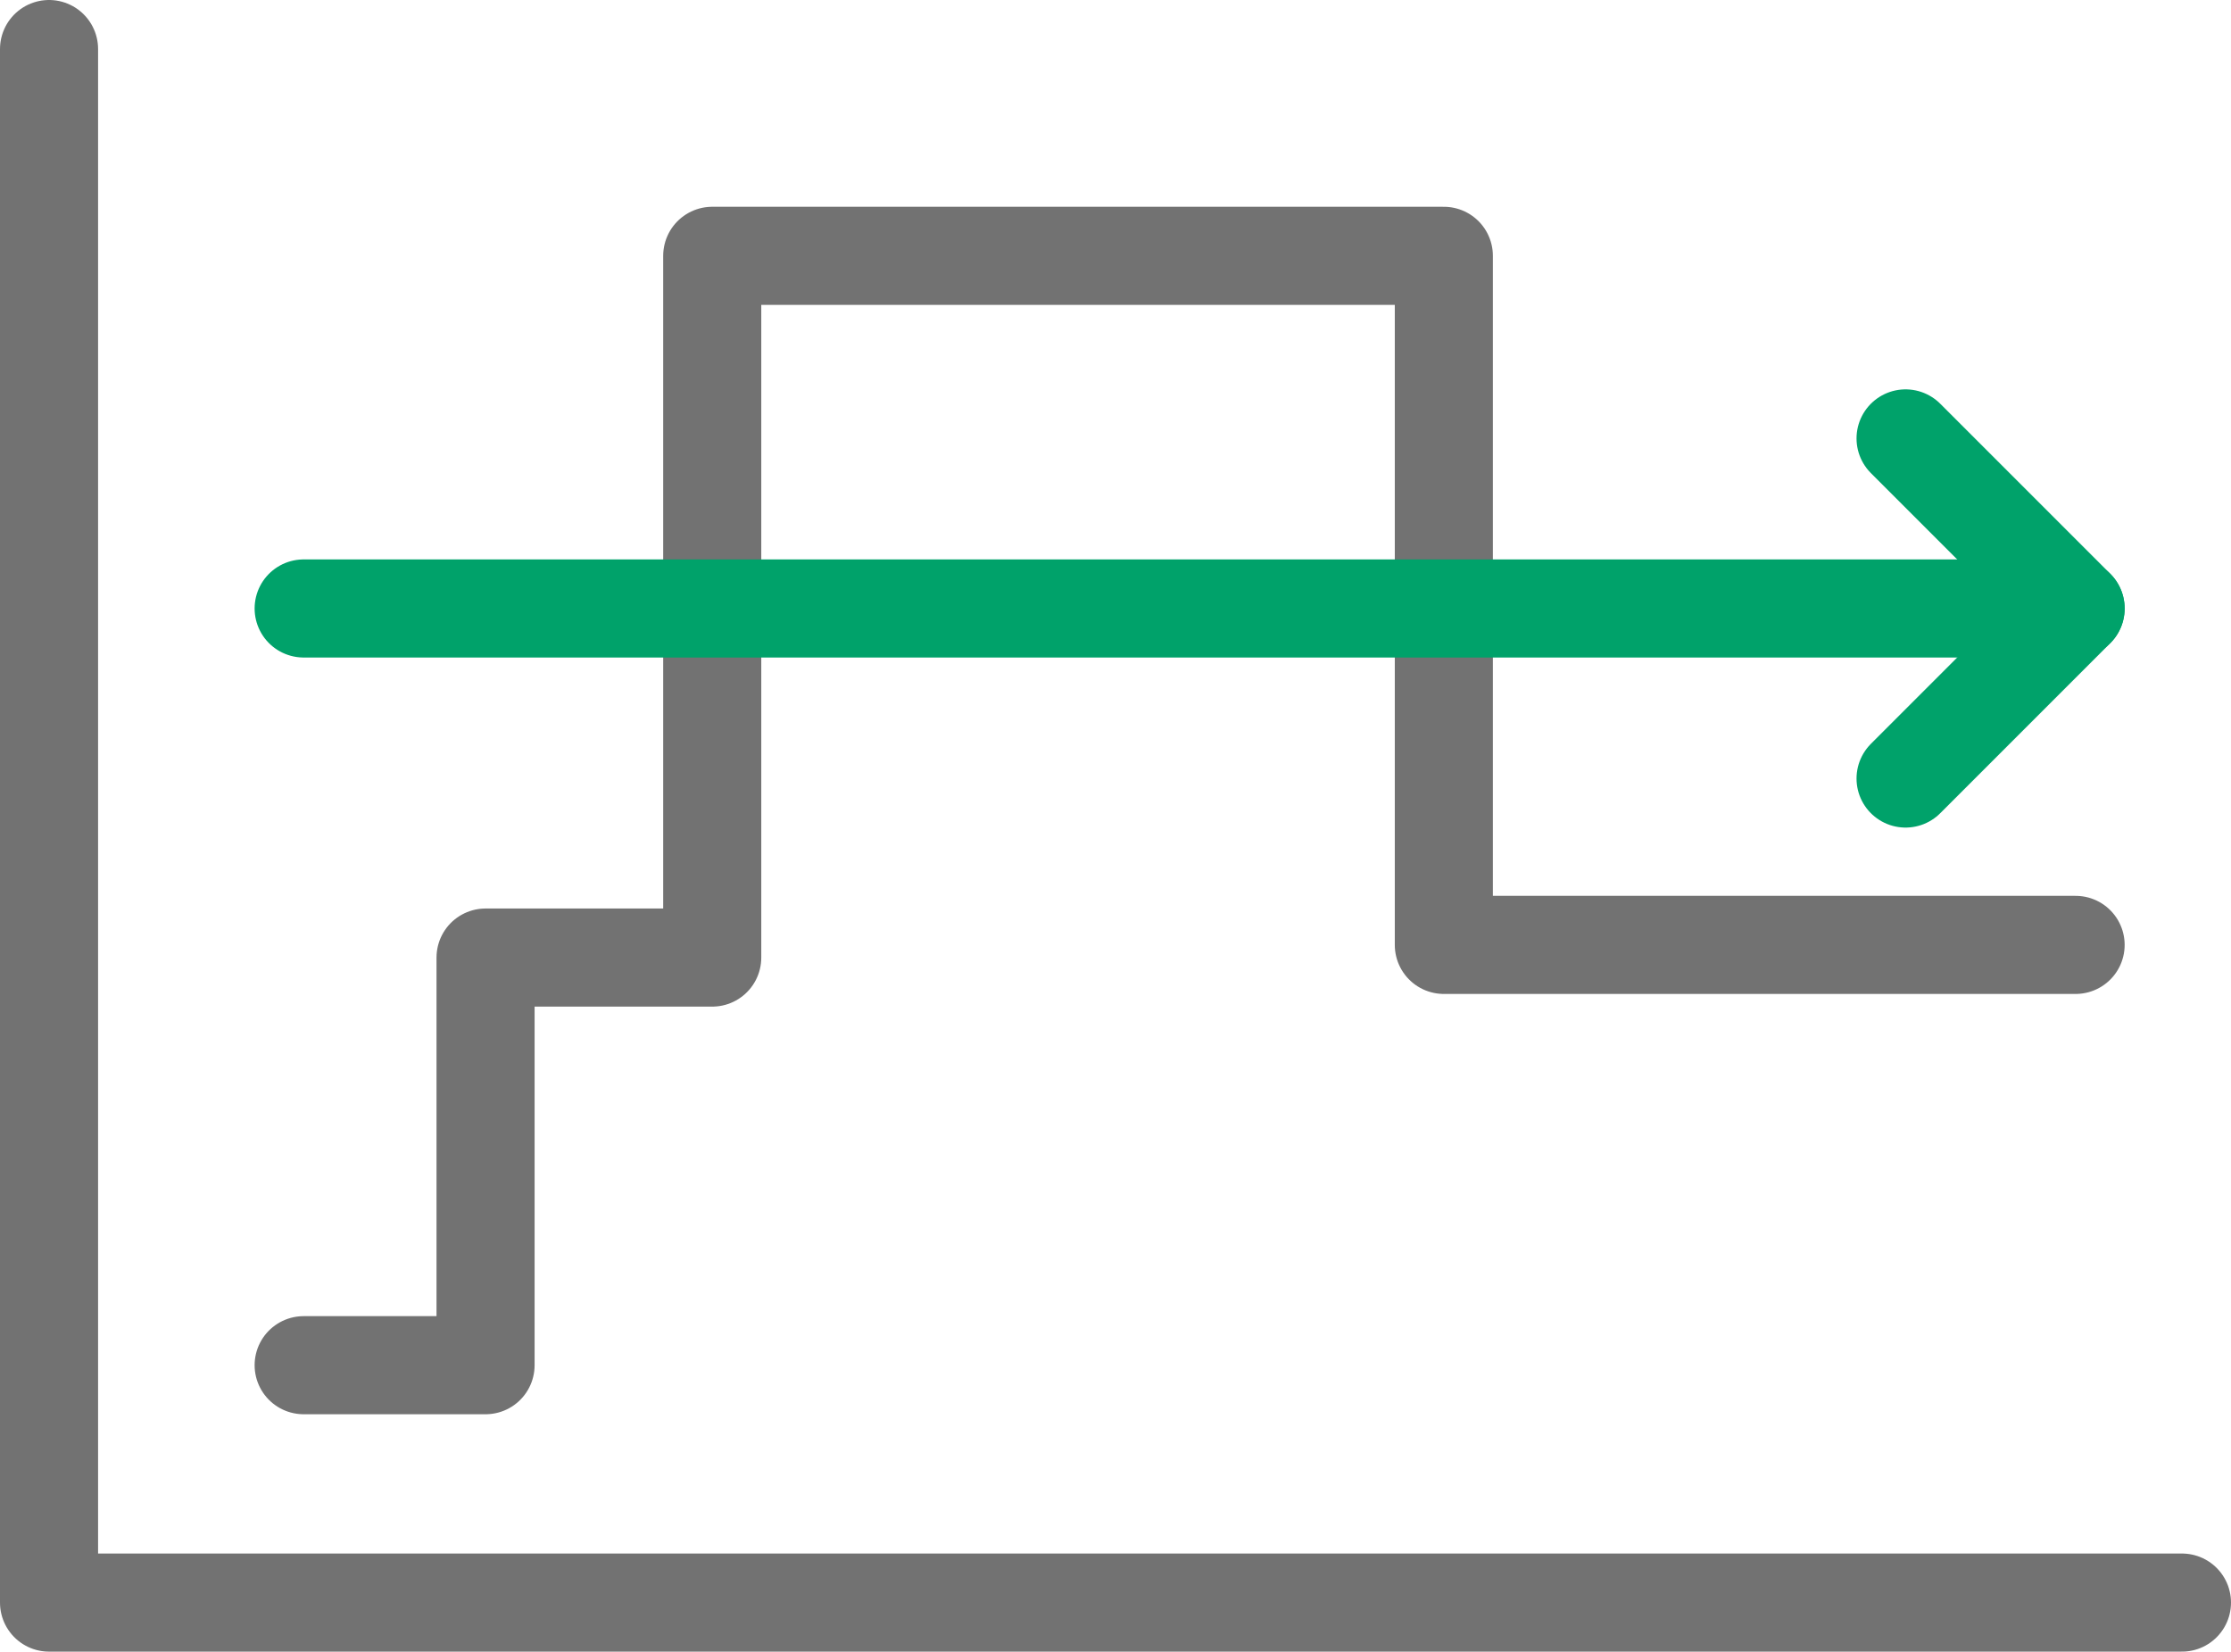
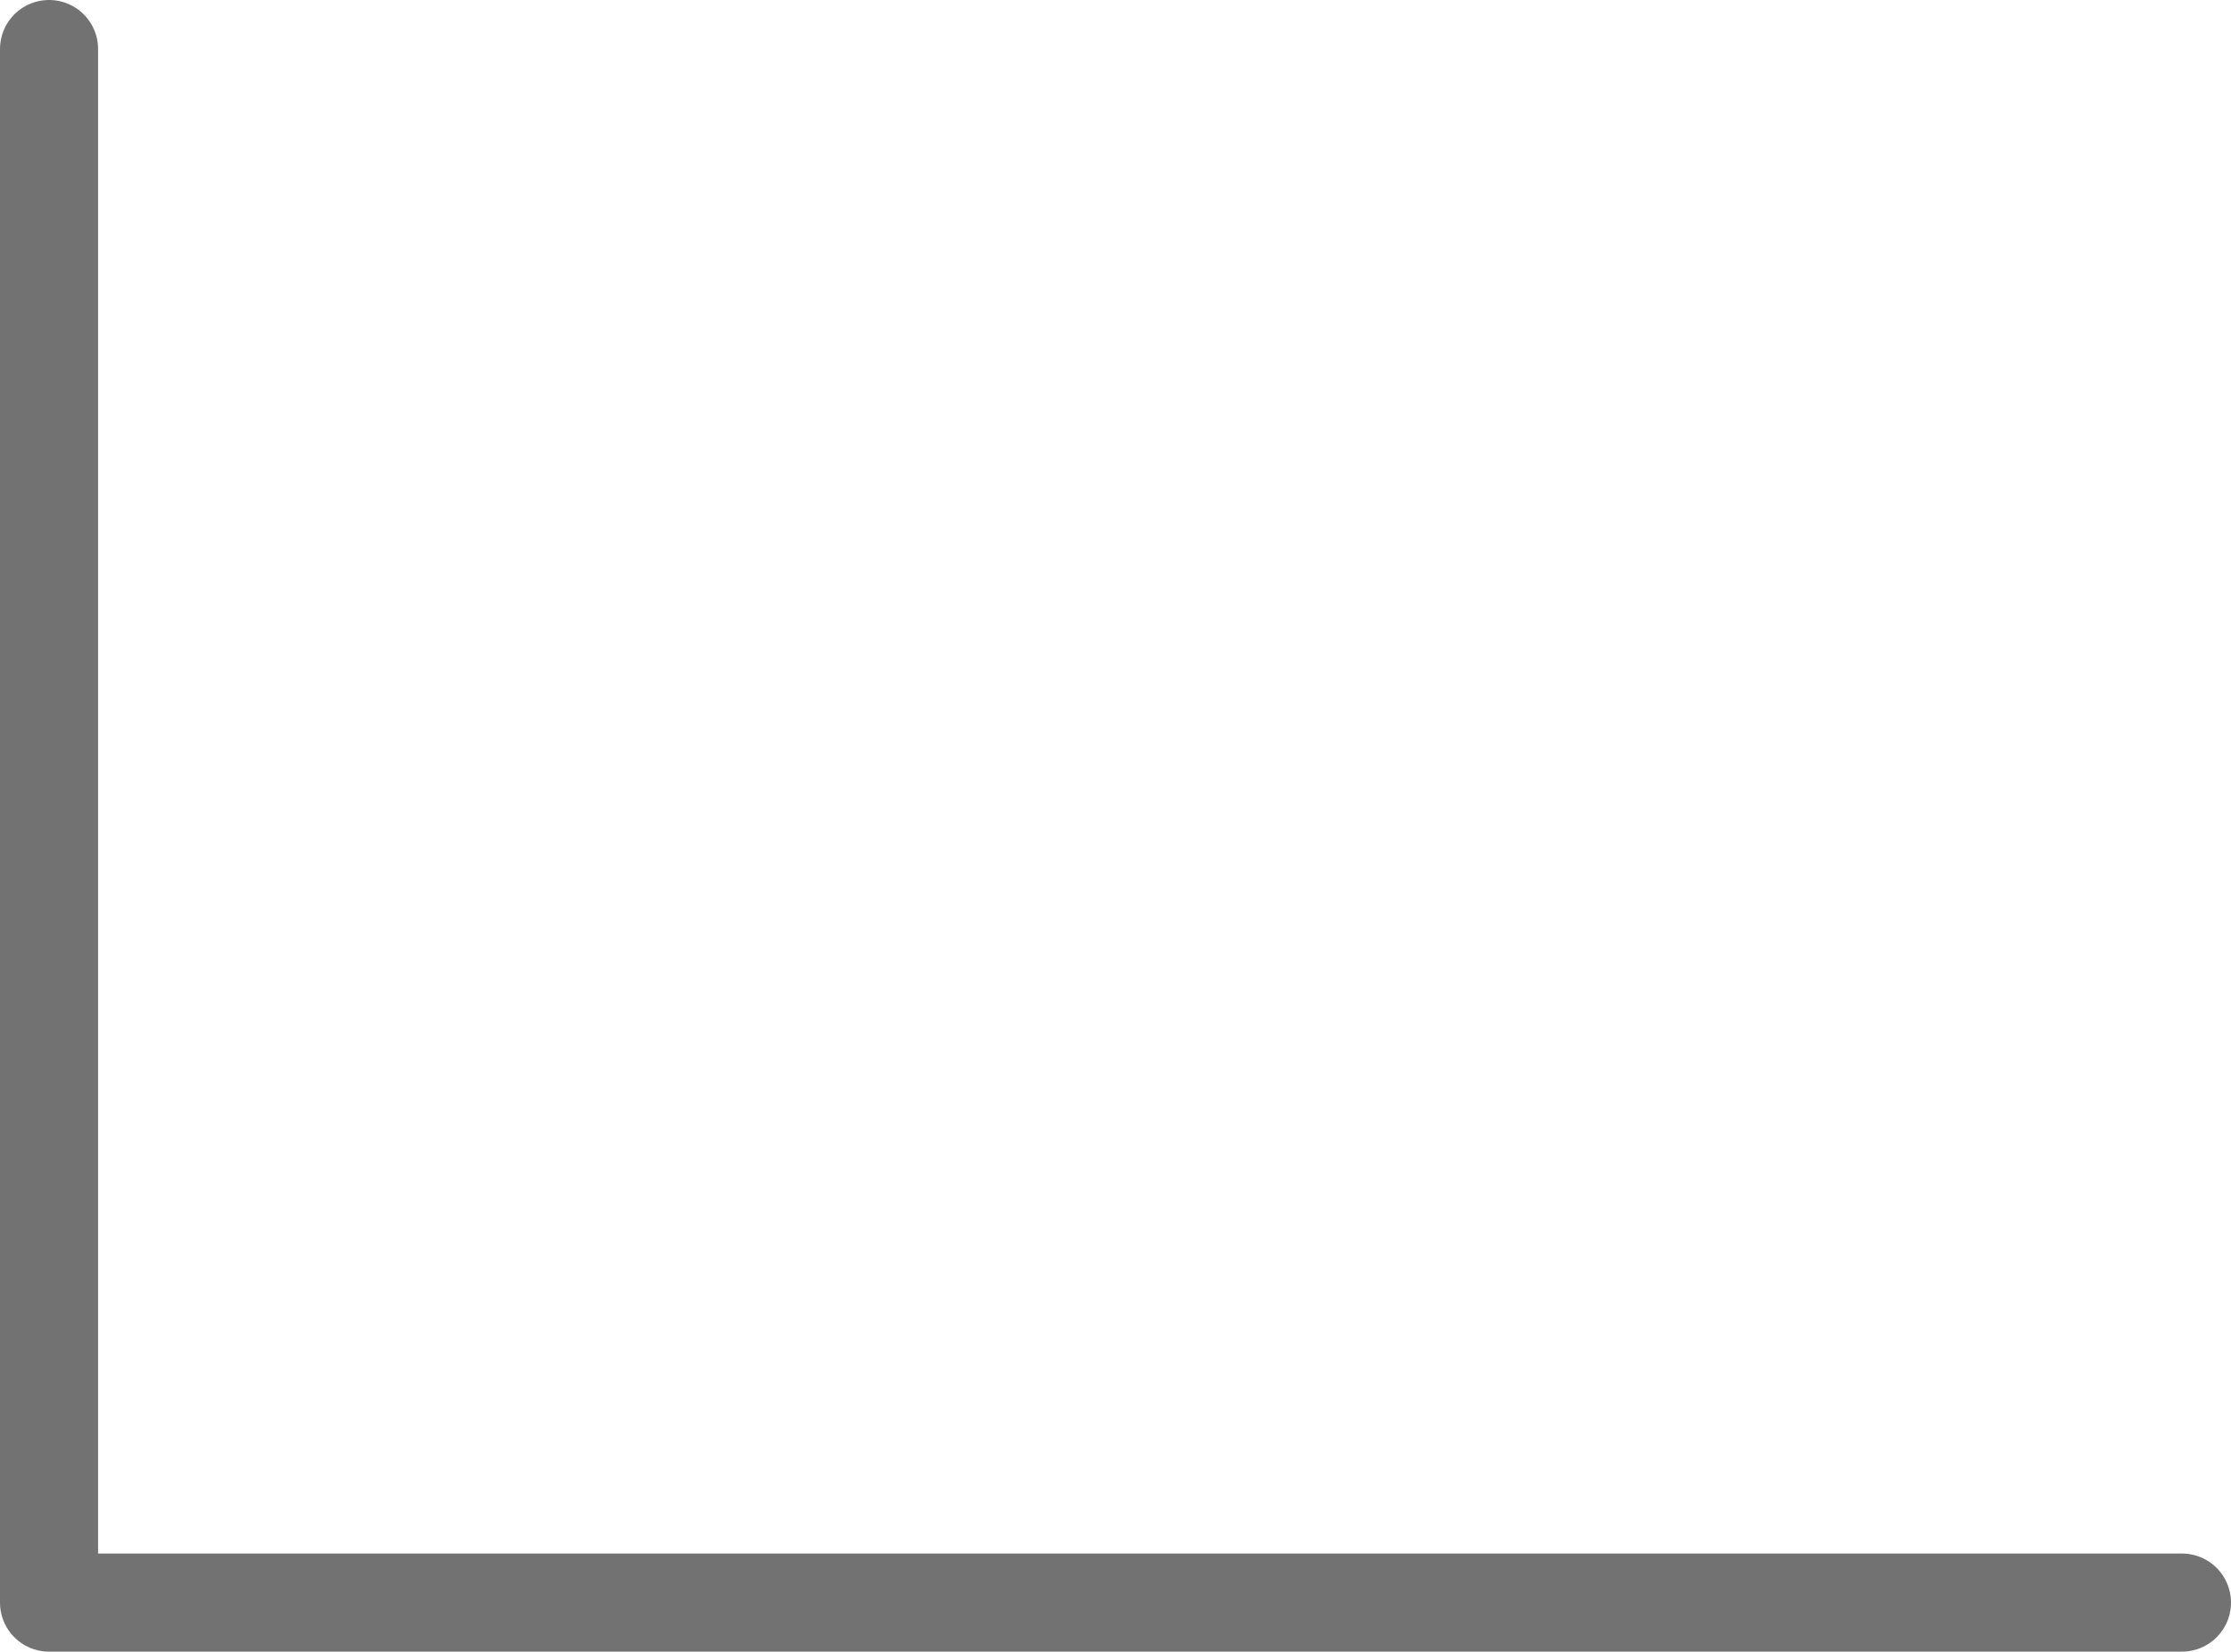
<svg xmlns="http://www.w3.org/2000/svg" viewBox="0 0 79.613 58.932">
  <defs>
    <style>
      .a, .b {
        fill: none;
        stroke-linecap: round;
        stroke-linejoin: round;
        stroke-width: 3.5px;
      }

      .a {
        stroke: #727272;
      }

      .b {
        stroke: #00a26a;
      }
    </style>
  </defs>
  <g>
    <polyline class="a" points="1.75 1.75 1.75 57.182 77.863 57.182" />
-     <polyline class="a" points="74.068 33.715 51.523 33.715 51.523 9.128 25.416 9.128 25.416 34.167 17.327 34.167 17.327 48.712 10.836 48.712" />
-     <line class="b" x1="10.836" y1="21.711" x2="74.068" y2="21.711" />
-     <polyline class="b" points="68 15.643 74.068 21.711 68 27.779" />
  </g>
</svg>